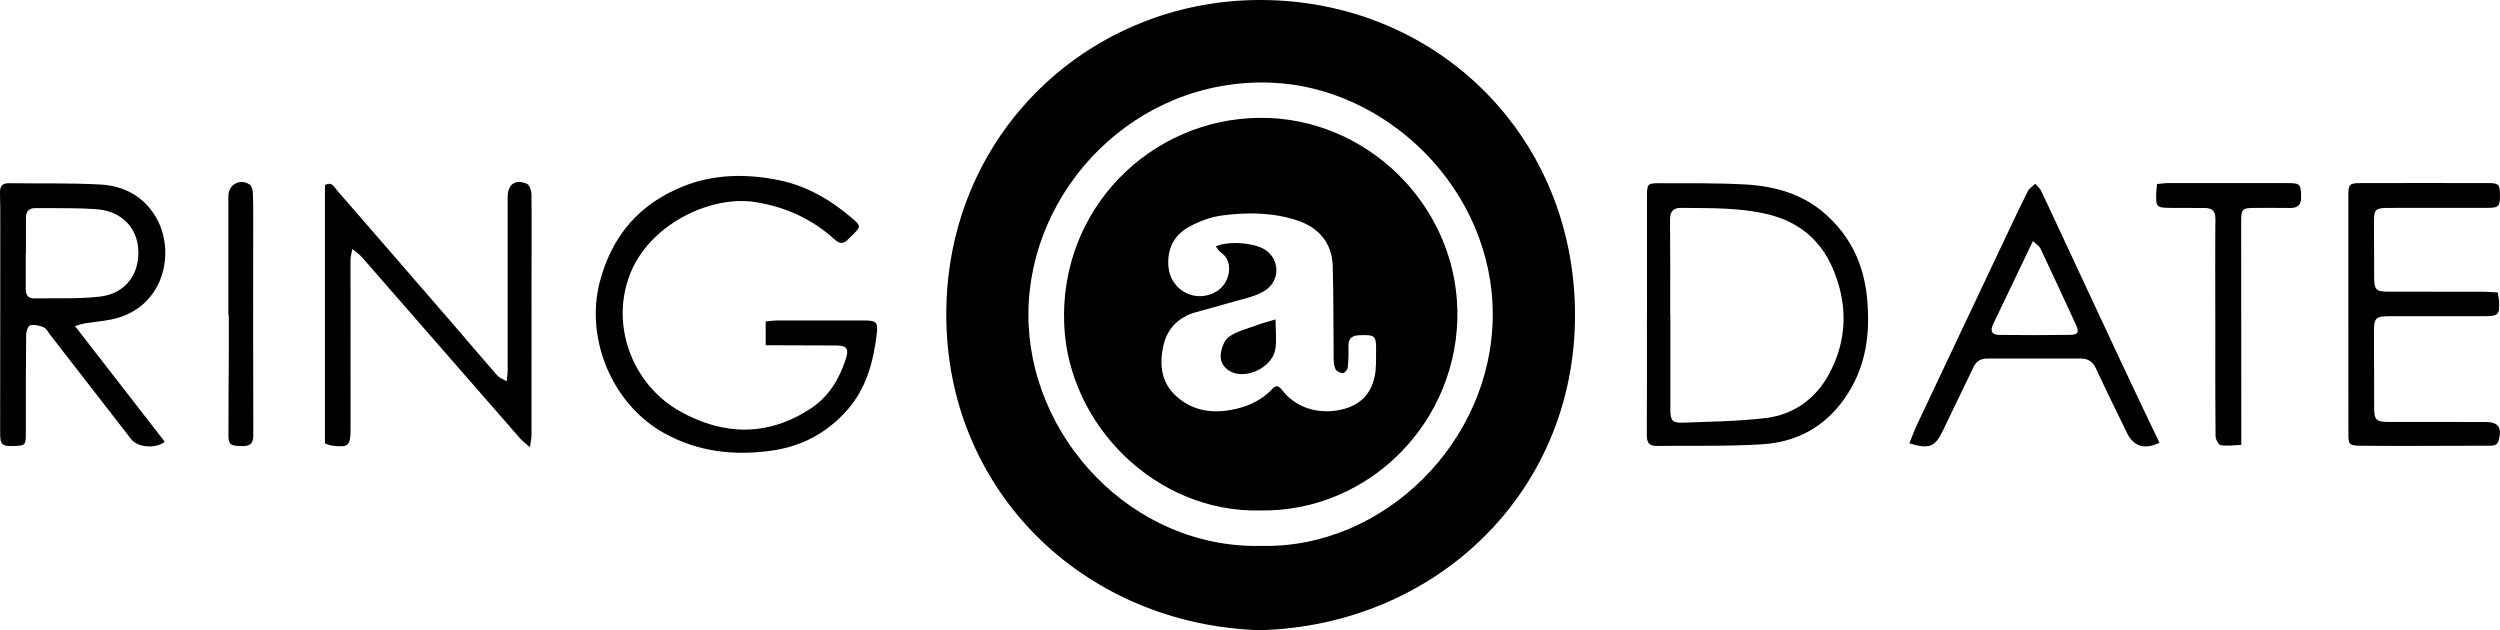
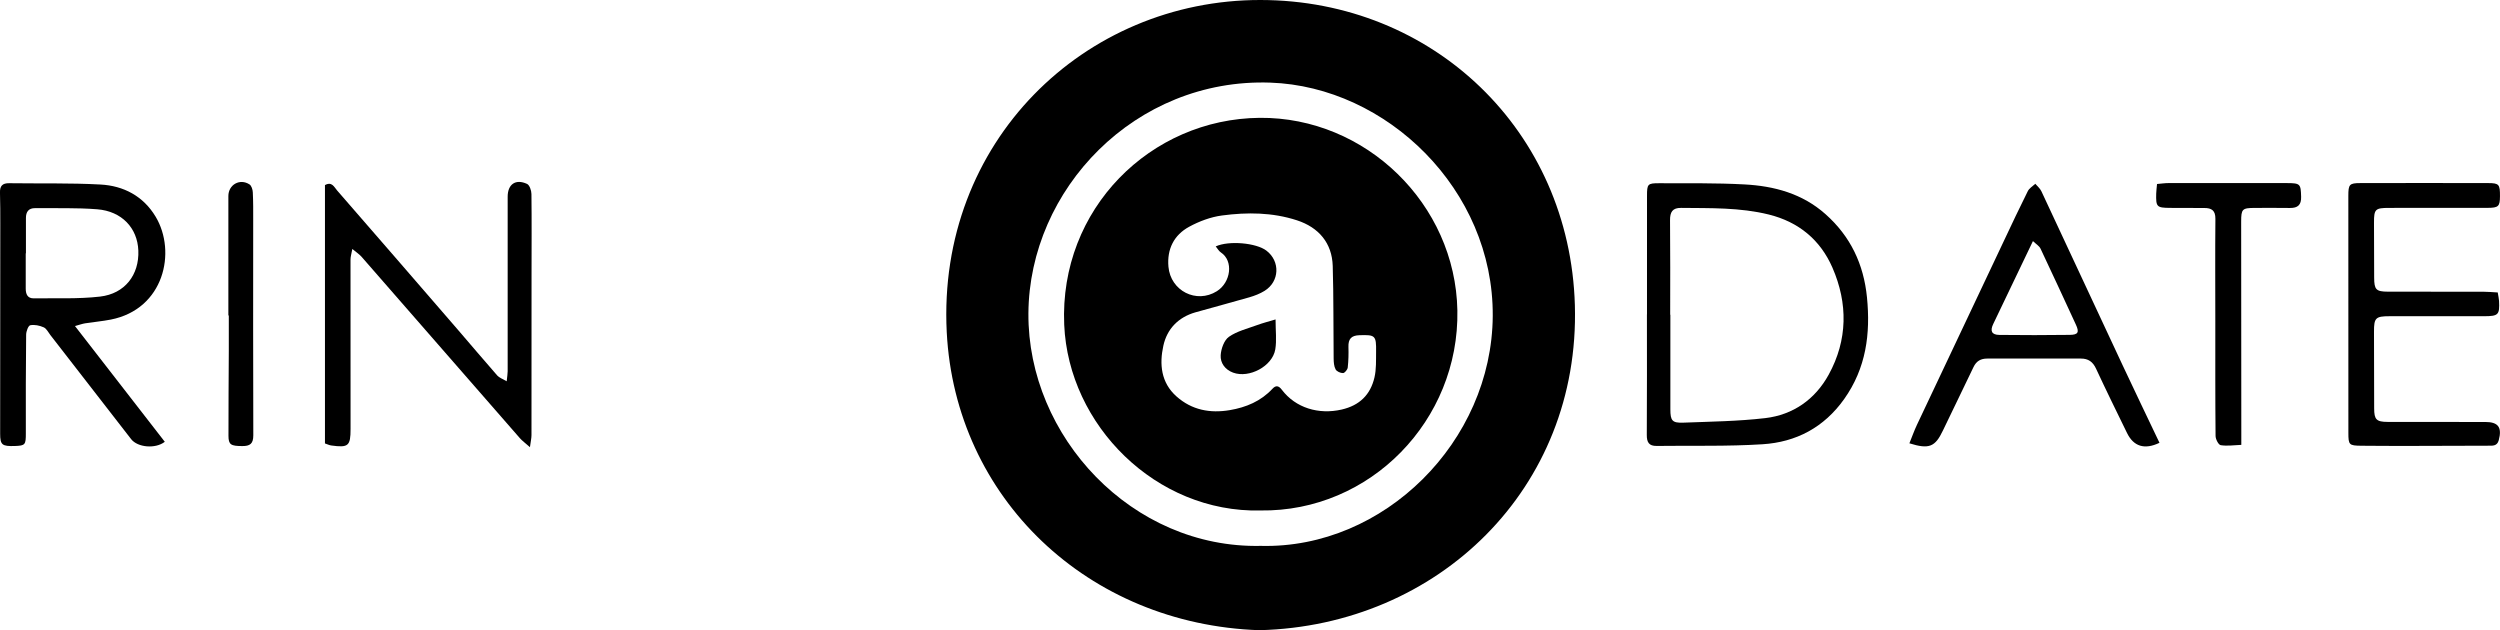
<svg xmlns="http://www.w3.org/2000/svg" id="Ebene_1" viewBox="0 0 1203 303.26">
  <path d="M606.09,303.26c-82.7-2.78-146.43-63.7-150.52-143.44C450.89,68.3,521.76-.13,606.63,0c82.91.13,148.77,62.88,151.2,146.85,2.55,88.17-65.83,154.21-151.74,156.4ZM606.72,262.68c59.26,1.48,111.19-50.2,111.59-110.63.4-60.86-51.1-110.38-107.04-112.29-65.13-2.23-116.02,51.35-116.4,111.04-.38,59.31,49.87,113.22,111.85,111.88Z" />
-   <path d="M368.45,166.16v-11.48c2.03-.18,3.79-.46,5.55-.47,14-.04,27.99-.04,41.99,0,5.93.01,6.61.95,5.87,6.81-1.69,13.41-5.06,26.08-14.39,36.53-9.73,10.9-21.7,17.24-36.15,19.29-17.99,2.55-35.14.63-51.31-8.18-25.2-13.73-38.58-45.4-31.4-72.97,5.81-22.3,19.15-37.69,40.33-46.1,14.81-5.88,30.35-6.03,45.75-2.92,13.65,2.75,25.39,9.72,35.88,18.78,3.61,3.12,3.57,3.75.22,7.07-.83.82-1.73,1.58-2.5,2.44-2.18,2.45-4.09,2.63-6.72.24-10.74-9.77-23.3-15.52-37.74-17.91-21.39-3.54-49.81,10.08-59.8,32.61-11.15,25.12-.23,54.96,23.23,68.05,20.96,11.68,42.19,12.16,62.8-1.33,8.74-5.72,13.83-14.23,16.97-23.98,1.58-4.89.43-6.36-4.75-6.4-9-.07-18-.06-26.99-.09-1.97,0-3.94,0-6.83,0Z" />
  <path d="M792.53,151.28c0-19-.02-38,.01-57,0-5.71.29-6.13,5.85-6.11,13.66.05,27.34-.16,40.97.57,14.34.76,27.89,4.37,39.07,14.31,12.05,10.7,18.38,24.1,19.96,40.03,1.74,17.57-.41,34.08-10.99,48.97-9.69,13.65-23.11,20.7-39.24,21.73-16.93,1.08-33.97.58-50.96.81-3.69.05-4.79-1.73-4.76-5.3.13-19.33.06-38.67.06-58h.02ZM803.7,151.46s.06,0,.08,0c0,15.16,0,30.32,0,45.48,0,5.5.87,6.65,6.3,6.44,13.12-.51,26.31-.66,39.33-2.18,13.48-1.58,24.04-9.04,30.56-20.92,9.15-16.67,9.29-34.28,1.8-51.48-5.8-13.31-16.19-21.99-30.63-25.57-13.92-3.44-28.06-3.03-42.2-3.19-4.12-.05-5.36,1.99-5.32,5.95.16,15.16.07,30.32.07,45.48Z" />
  <path d="M36.07,156.88c14.95,19.27,29.09,37.49,43.23,55.71-4.5,3.51-13.07,2.75-16.2-1.28-12.97-16.68-25.9-33.38-38.85-50.07-1.02-1.31-1.86-3.13-3.22-3.73-1.97-.88-4.44-1.4-6.48-1-.94.18-1.95,2.91-1.97,4.5-.17,15.83-.19,31.67-.15,47.5.01,5.45-.26,5.93-5.19,6.1-6.23.21-7.17-.48-7.17-5.92,0-33.67.05-67.34.07-101.01,0-5,0-10-.15-15-.09-3.15,1.14-4.57,4.39-4.52,14.66.21,29.34-.16,43.96.63,11.14.6,20.62,5.59,26.55,15.48,10.14,16.93,4.06,44.46-21.57,49.51-4.08.8-8.24,1.15-12.35,1.8-1.35.21-2.66.7-4.91,1.32ZM12.5,121.9s-.08,0-.12,0c0,5.66-.01,11.31,0,16.97,0,2.61.82,4.75,3.88,4.7,10.63-.16,21.35.36,31.87-.85,12.02-1.39,18.89-10.51,18.44-22.14-.41-10.84-7.94-18.93-19.77-19.87-9.92-.79-19.93-.45-29.9-.55-3.12-.03-4.44,1.77-4.42,4.78.03,5.66,0,11.31,0,16.97Z" />
  <path d="M243.82,183.47c.23-2.28.47-3.54.47-4.79.02-28.01,0-56.02,0-84.02,0-6,3.83-8.7,9.31-6.17,1.23.57,2.11,3.17,2.13,4.85.16,12.83.06,25.67.05,38.51,0,25.84,0,51.68-.03,77.53,0,1.5-.37,3.01-.74,5.8-2.3-2.04-3.73-3.06-4.86-4.35-25.41-29.08-50.77-58.2-76.18-87.29-1.02-1.17-2.39-2.03-4.43-3.73-.42,2.36-.87,3.71-.87,5.07-.03,27.17,0,54.35.02,81.52,0,8.2-1.02,9.11-9.31,7.96-.95-.13-1.85-.59-3.01-.98v-124.31c3.33-1.87,4.44.95,5.8,2.52,19.35,22.22,38.64,44.5,57.91,66.79,6.42,7.43,12.74,14.95,19.22,22.33.94,1.07,2.52,1.57,4.51,2.75Z" />
  <path d="M1039.15,213.07c-7.16,3.44-12.45,1.8-15.63-4.72-5.02-10.29-10.08-20.56-14.9-30.94-1.54-3.32-3.73-4.88-7.3-4.87-14.99.03-29.99.04-44.98,0-3.18-.01-5.31,1.18-6.71,4.14-4.83,10.2-9.85,20.31-14.7,30.5-3.74,7.86-6.61,9.12-16.13,6.14,1.22-3,2.28-6.01,3.63-8.88,13.94-29.57,27.93-59.13,41.92-88.68,3.76-7.95,7.49-15.92,11.43-23.78.71-1.43,2.38-2.38,3.6-3.55.99,1.18,2.29,2.22,2.92,3.57,13.1,27.95,26.09,55.95,39.17,83.9,5.82,12.43,11.79,24.8,17.68,37.19ZM978.25,116.01c-6.79,14.18-12.94,27.03-19.1,39.88-1.62,3.37-.77,5.22,2.92,5.27,11.32.14,22.64.13,33.96-.02,4.04-.05,4.58-1.3,2.87-4.97-5.65-12.18-11.23-24.38-16.99-36.51-.64-1.34-2.21-2.24-3.66-3.65Z" />
  <path d="M1201.91,140.72c.29,1.8.57,2.92.63,4.05.34,6.7-.3,7.38-7.16,7.39-15.16.02-30.32-.01-45.48,0-6.77,0-7.54.8-7.53,7.38.02,12.33.05,24.66.08,37,.01,5.29,1.04,6.46,6.44,6.48,15.66.07,31.32,0,46.98.03,6.34,0,8.17,2.6,6.53,8.78-.79,2.97-3.09,2.63-5.18,2.64-12.66.08-25.32.1-37.98.11-7.66,0-15.33-.01-22.99-.09-5.9-.06-6.21-.41-6.21-6.22-.01-37.99-.02-75.99-.02-113.98,0-5.57.47-6.18,5.83-6.19,20.49-.05,40.98-.04,61.47,0,5.23.01,5.7.64,5.67,6.31-.02,4.89-.72,5.6-5.95,5.61-15.83.03-31.65-.01-47.48.02-6.62.01-7.2.63-7.19,7.07.02,8.83.06,17.66.08,26.5.02,5.75.9,6.72,6.64,6.74,15.33.04,30.65,0,45.98.03,2.13,0,4.25.21,6.84.35Z" />
  <path d="M1037.97,88.54c2.16-.18,3.78-.44,5.41-.44,18.98-.03,37.97-.04,56.95,0,6.64.01,6.79.41,6.97,6.59.12,4-1.68,5.42-5.35,5.39-5.66-.05-11.32-.07-16.99-.03-6.02.04-6.51.52-6.51,6.63,0,33.65.04,67.3.07,100.95,0,1.81,0,3.63,0,6.44-3.53.13-6.8.65-9.91.15-1.08-.17-2.47-2.88-2.48-4.44-.18-18.32-.11-36.65-.12-54.97,0-16.49-.12-32.99.04-49.48.04-4.11-1.85-5.26-5.42-5.24-5.5.03-10.99,0-16.49-.05-6.33-.06-6.75-.5-6.57-6.94.04-1.3.22-2.6.39-4.55Z" />
  <path d="M109.89,151.79c0-19.15,0-38.29,0-57.44,0-5.48,5.52-8.62,10.16-5.62.97.63,1.54,2.49,1.6,3.82.23,4.49.19,8.99.19,13.48,0,34.47-.09,68.93.05,103.4.02,4.14-1.61,5.23-5.28,5.22-5.48-.02-6.66-.63-6.67-4.92-.03-13.65.1-27.3.16-40.96.02-5.66,0-11.32,0-16.98-.07,0-.14,0-.22,0Z" />
  <path d="M606.52,245.65c-50.23,1.12-92.33-40.96-94.42-89.38-2.42-55.86,41.67-99.11,94.06-99.57,51.02-.44,94.2,41.47,95.13,92.69.96,52.8-41.83,96.99-94.77,96.25ZM585.01,118.56c6.43-2.9,19.52-1.66,24.37,2.03,6.74,5.13,6.38,14.88-.87,19.37-2.23,1.38-4.78,2.36-7.31,3.1-8.62,2.51-17.31,4.77-25.95,7.23-8.25,2.35-13.69,8-15.45,16.09-1.94,8.86-1.16,17.71,6.32,24.38,7.37,6.57,16.18,8.2,25.64,6.6,7.85-1.33,15-4.3,20.58-10.32,1.61-1.74,3-1.45,4.45.48,6.65,8.79,17.75,12.1,28.81,9.56,8.65-1.99,13.83-7.13,15.78-15.4.94-3.99.73-8.27.79-12.43.12-7.86-.43-8.2-8.08-7.94-3.87.13-5.33,1.85-5.22,5.59.1,3.32.03,6.67-.34,9.96-.11,1.02-1.44,2.64-2.26,2.67-1.22.04-3.05-.78-3.58-1.79-.8-1.51-.92-3.49-.94-5.27-.17-14.82,0-29.66-.44-44.47-.33-11.02-6.7-18.55-17.2-21.98-11.84-3.86-23.99-3.93-36.07-2.33-5.44.72-10.98,2.79-15.84,5.44-7.3,3.98-10.69,10.75-9.95,19.2,1.01,11.64,13.46,17.96,23.29,11.81,6.75-4.22,8.17-14.59,1.93-18.68-.98-.64-1.6-1.85-2.48-2.91Z" />
  <path d="M613.8,153.71c0,5.53.58,10.06-.13,14.38-1.33,8.13-12.57,14.08-20.31,11.22-3.89-1.43-6.18-4.69-5.97-8.34.18-3.12,1.64-7.27,3.97-8.9,3.94-2.75,8.99-3.95,13.63-5.66,2.66-.98,5.43-1.68,8.8-2.7Z" />
</svg>